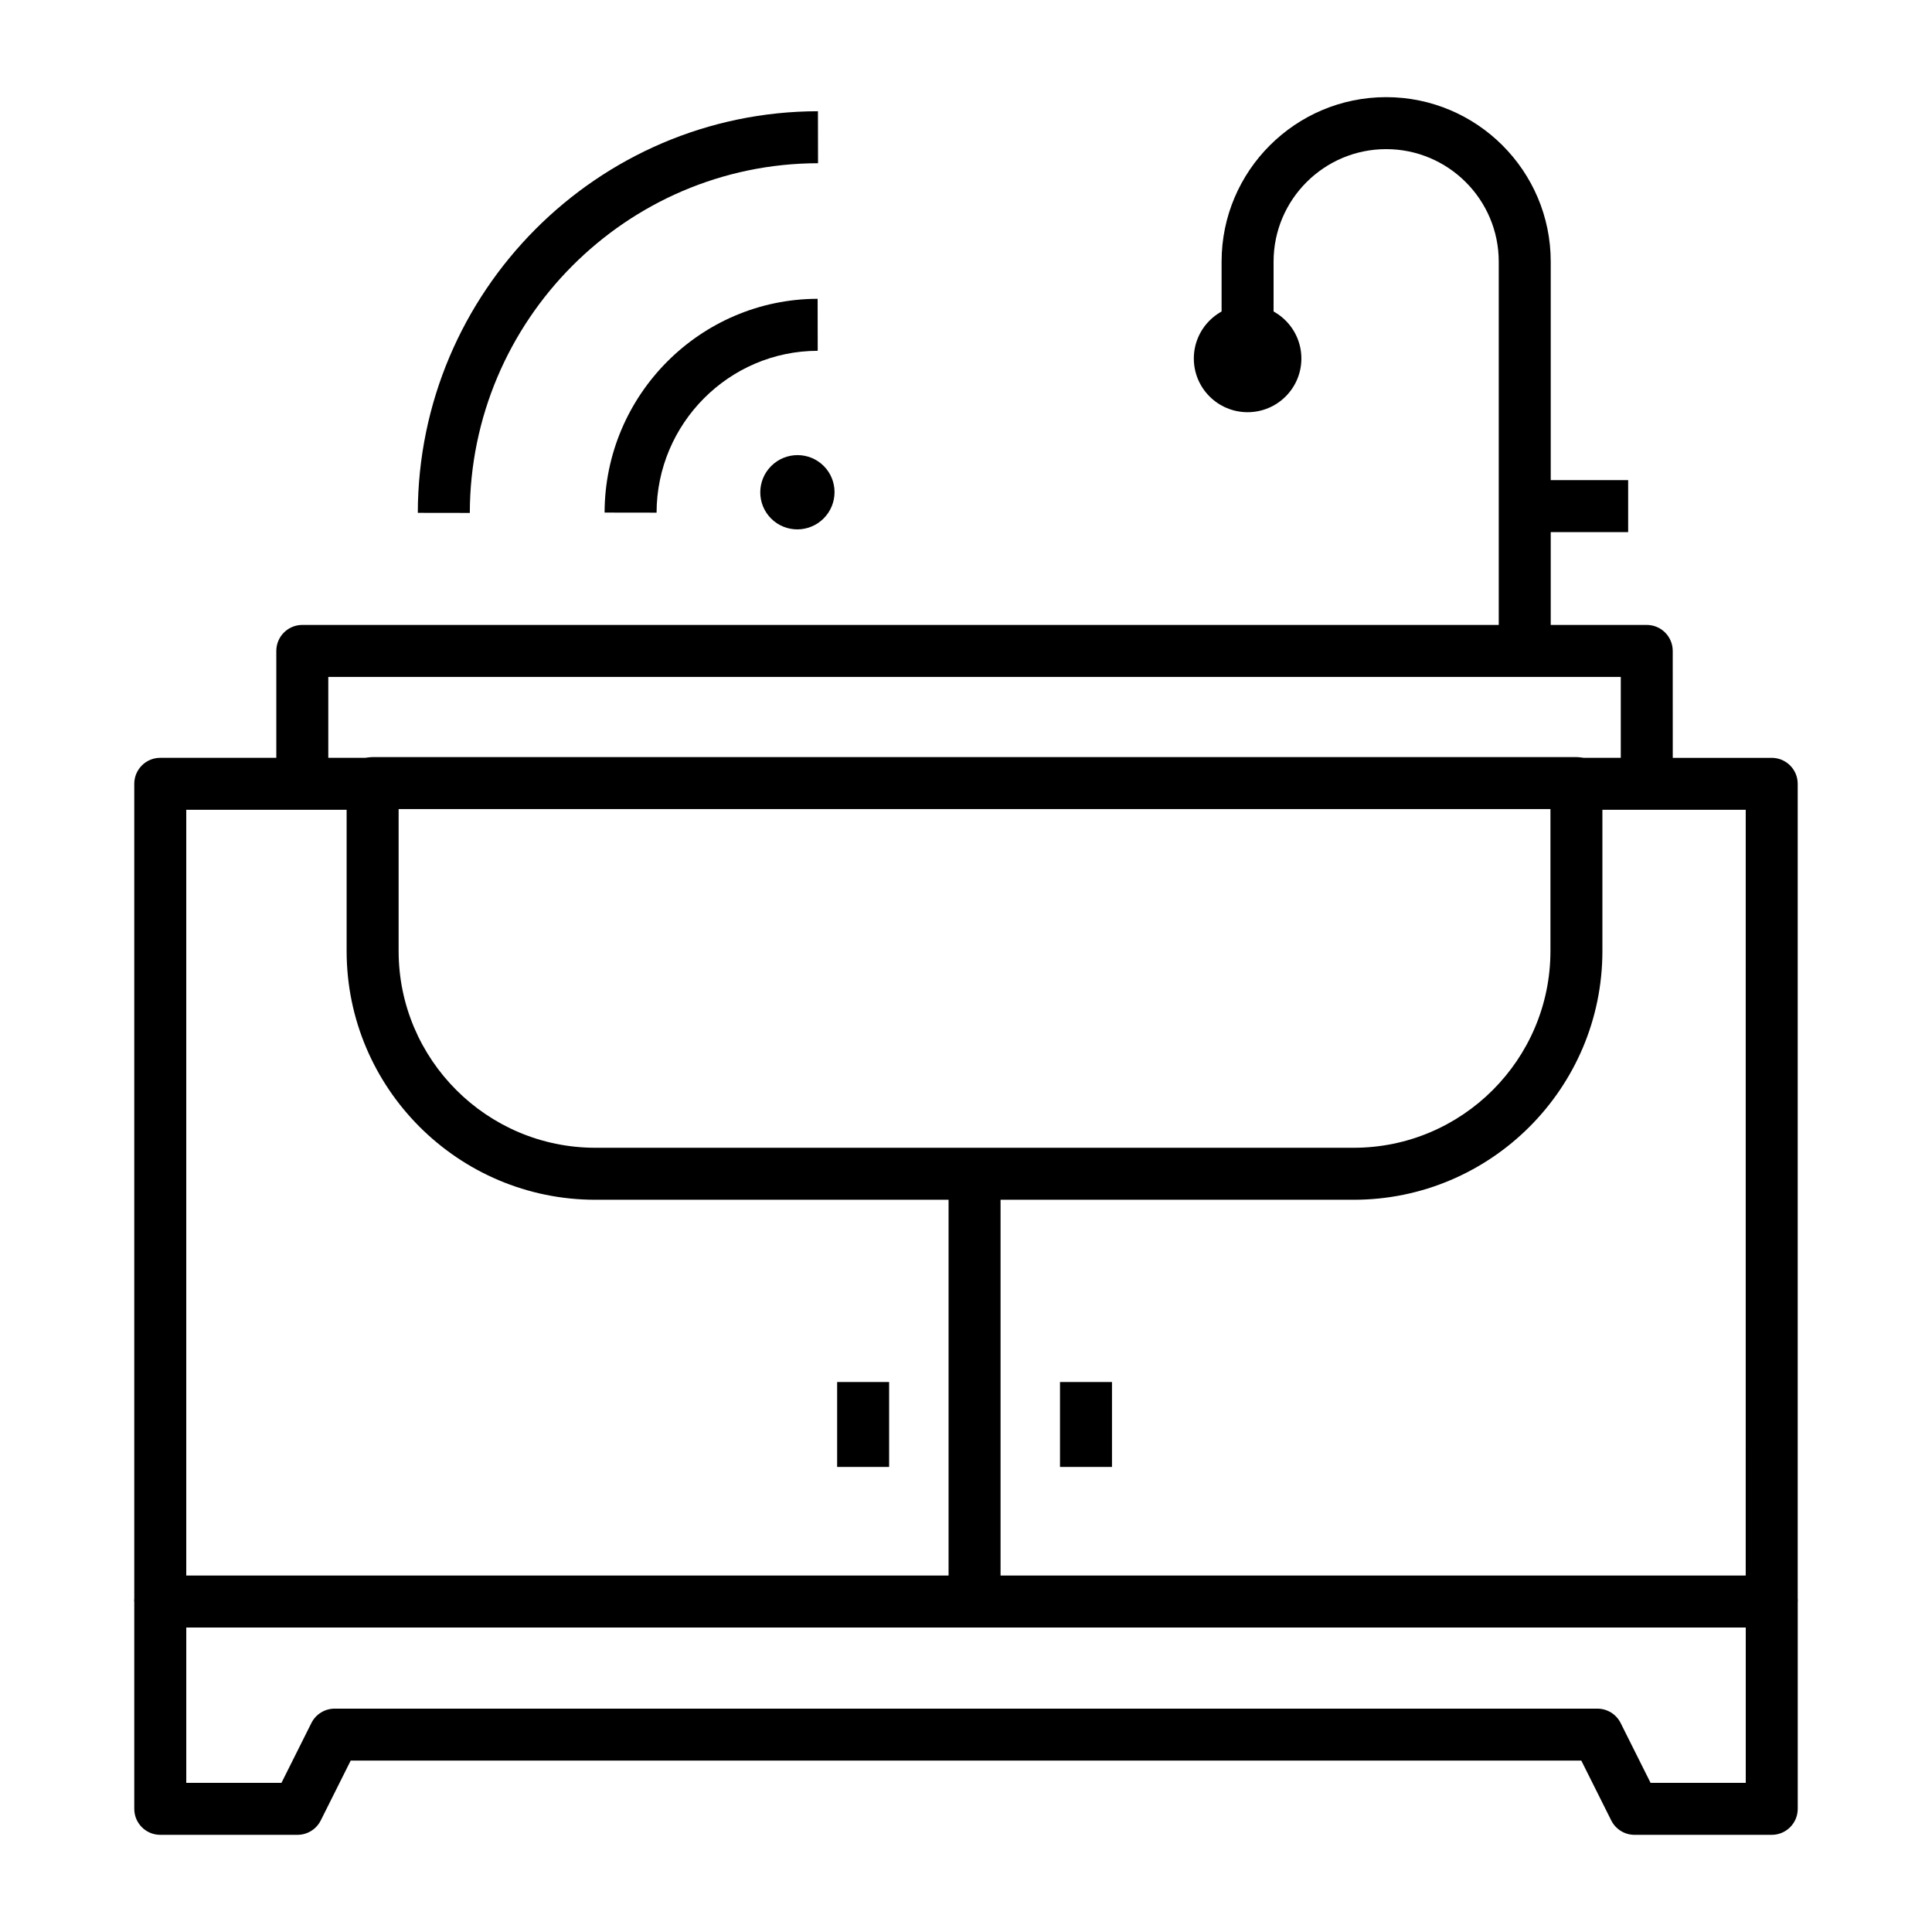
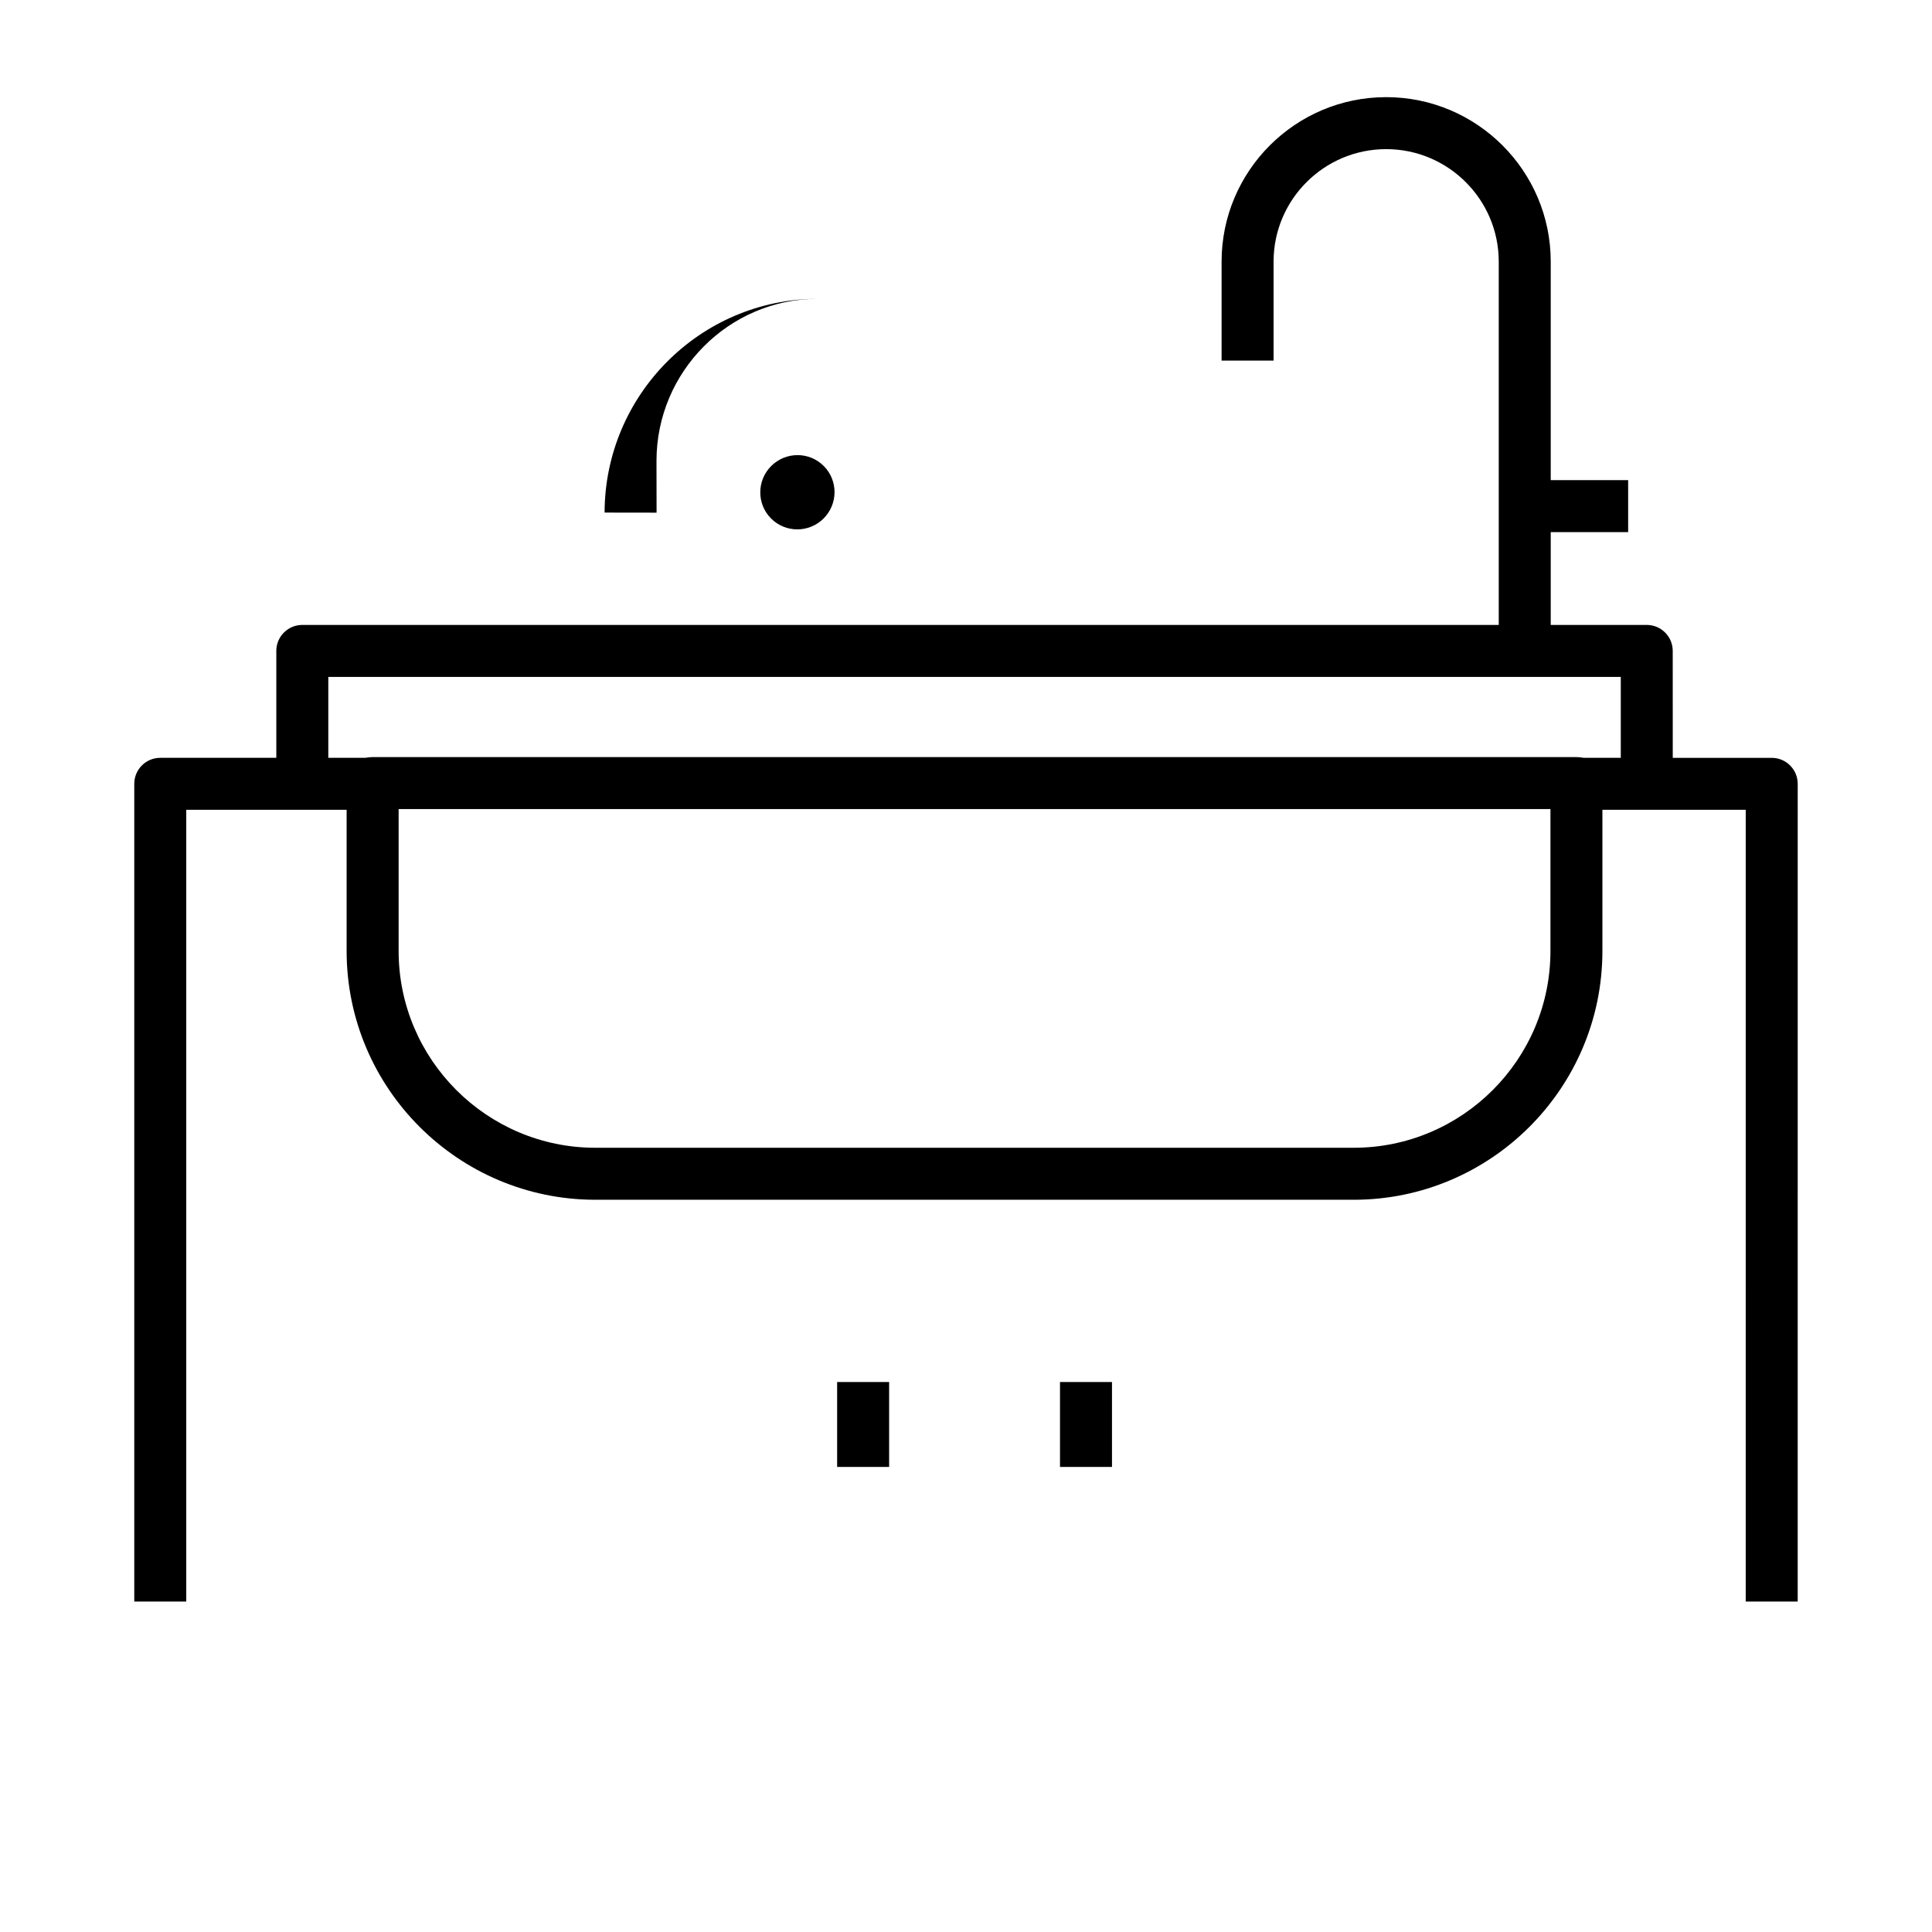
<svg xmlns="http://www.w3.org/2000/svg" fill="#000000" width="800px" height="800px" version="1.1" viewBox="144 144 512 512">
  <g>
    <path d="m424.91 510.25h13.777v22.504h-13.777z" />
    <path d="m365.85 510.25h13.777v22.504h-13.777z" />
-     <path d="m613.53 630.25h-36.367c-2.609 0-4.992-1.473-6.16-3.805l-7.938-15.863h-326.13l-7.938 15.863c-1.168 2.332-3.551 3.805-6.16 3.805h-36.367c-3.805 0-6.887-3.082-6.887-6.887v-54.941c0-3.805 3.082-6.887 6.887-6.887h427.06c3.805 0 6.887 3.082 6.887 6.887v54.941c0 3.805-3.082 6.887-6.887 6.887zm-32.109-13.773h25.223v-41.164l-413.28-0.004v41.168h25.223l7.938-15.863c1.168-2.332 3.551-3.805 6.16-3.805h334.64c2.609 0 4.992 1.473 6.16 3.805z" />
    <path d="m502.73 461.95h-200.94c-36.352 0-65.93-29.574-65.93-65.93v-44.496c0-3.805 3.082-6.887 6.887-6.887h319.02c3.805 0 6.887 3.082 6.887 6.887v44.496c0.004 36.355-29.57 65.93-65.926 65.93zm-253.09-103.54v37.609c0 28.758 23.395 52.152 52.152 52.152h200.94c28.758 0 52.152-23.395 52.152-52.152v-37.609z" />
    <path d="m193.36 568.43h-13.777v-216.71c0-3.805 3.082-6.887 6.887-6.887h56.289v13.777l-49.398-0.004z" />
    <path d="m620.41 568.43h-13.777l0.004-209.82h-44.863v-13.777l51.75 0.004c3.805 0 6.887 3.082 6.887 6.887z" />
-     <path d="m395.38 455.06h13.777v113.37h-13.777z" />
    <path d="m587.3 351.52h-13.777v-28.133h-342.52v28.133h-13.777v-35.02c0-3.805 3.082-6.887 6.887-6.887h356.29c3.805 0 6.887 3.082 6.887 6.887z" />
    <path d="m554.96 316.5h-13.777v-103.17c0-16.438-13.383-29.809-29.836-29.809s-29.836 13.371-29.836 29.809v26.23h-13.777v-26.23c0-24.035 19.566-43.586 43.613-43.586s43.613 19.551 43.613 43.586z" />
-     <path d="m488.88 239.01c0 7.859-6.383 14.227-14.254 14.227s-14.25-6.367-14.25-14.227c0-7.856 6.379-14.227 14.25-14.227s14.254 6.371 14.254 14.227" />
    <path d="m548.07 271.24h27.406v13.777h-27.406z" />
-     <path d="m268.5 279.93-13.777-0.02c0.094-58.59 47.66-106.34 106.04-106.43l0.023 13.777c-50.801 0.082-92.199 41.656-92.281 92.672z" />
-     <path d="m318 279.86-13.777-0.02c0.051-31.188 25.375-56.602 56.457-56.652l0.023 13.777c-23.508 0.035-42.664 19.277-42.703 42.895z" />
+     <path d="m318 279.86-13.777-0.02c0.051-31.188 25.375-56.602 56.457-56.652c-23.508 0.035-42.664 19.277-42.703 42.895z" />
    <path d="m362.29 267.48c3.836 3.836 3.828 10.066-0.023 13.918-3.848 3.848-10.078 3.856-13.914 0.02-3.836-3.836-3.828-10.066 0.02-13.914 3.852-3.848 10.082-3.859 13.918-0.023" />
  </g>
</svg>